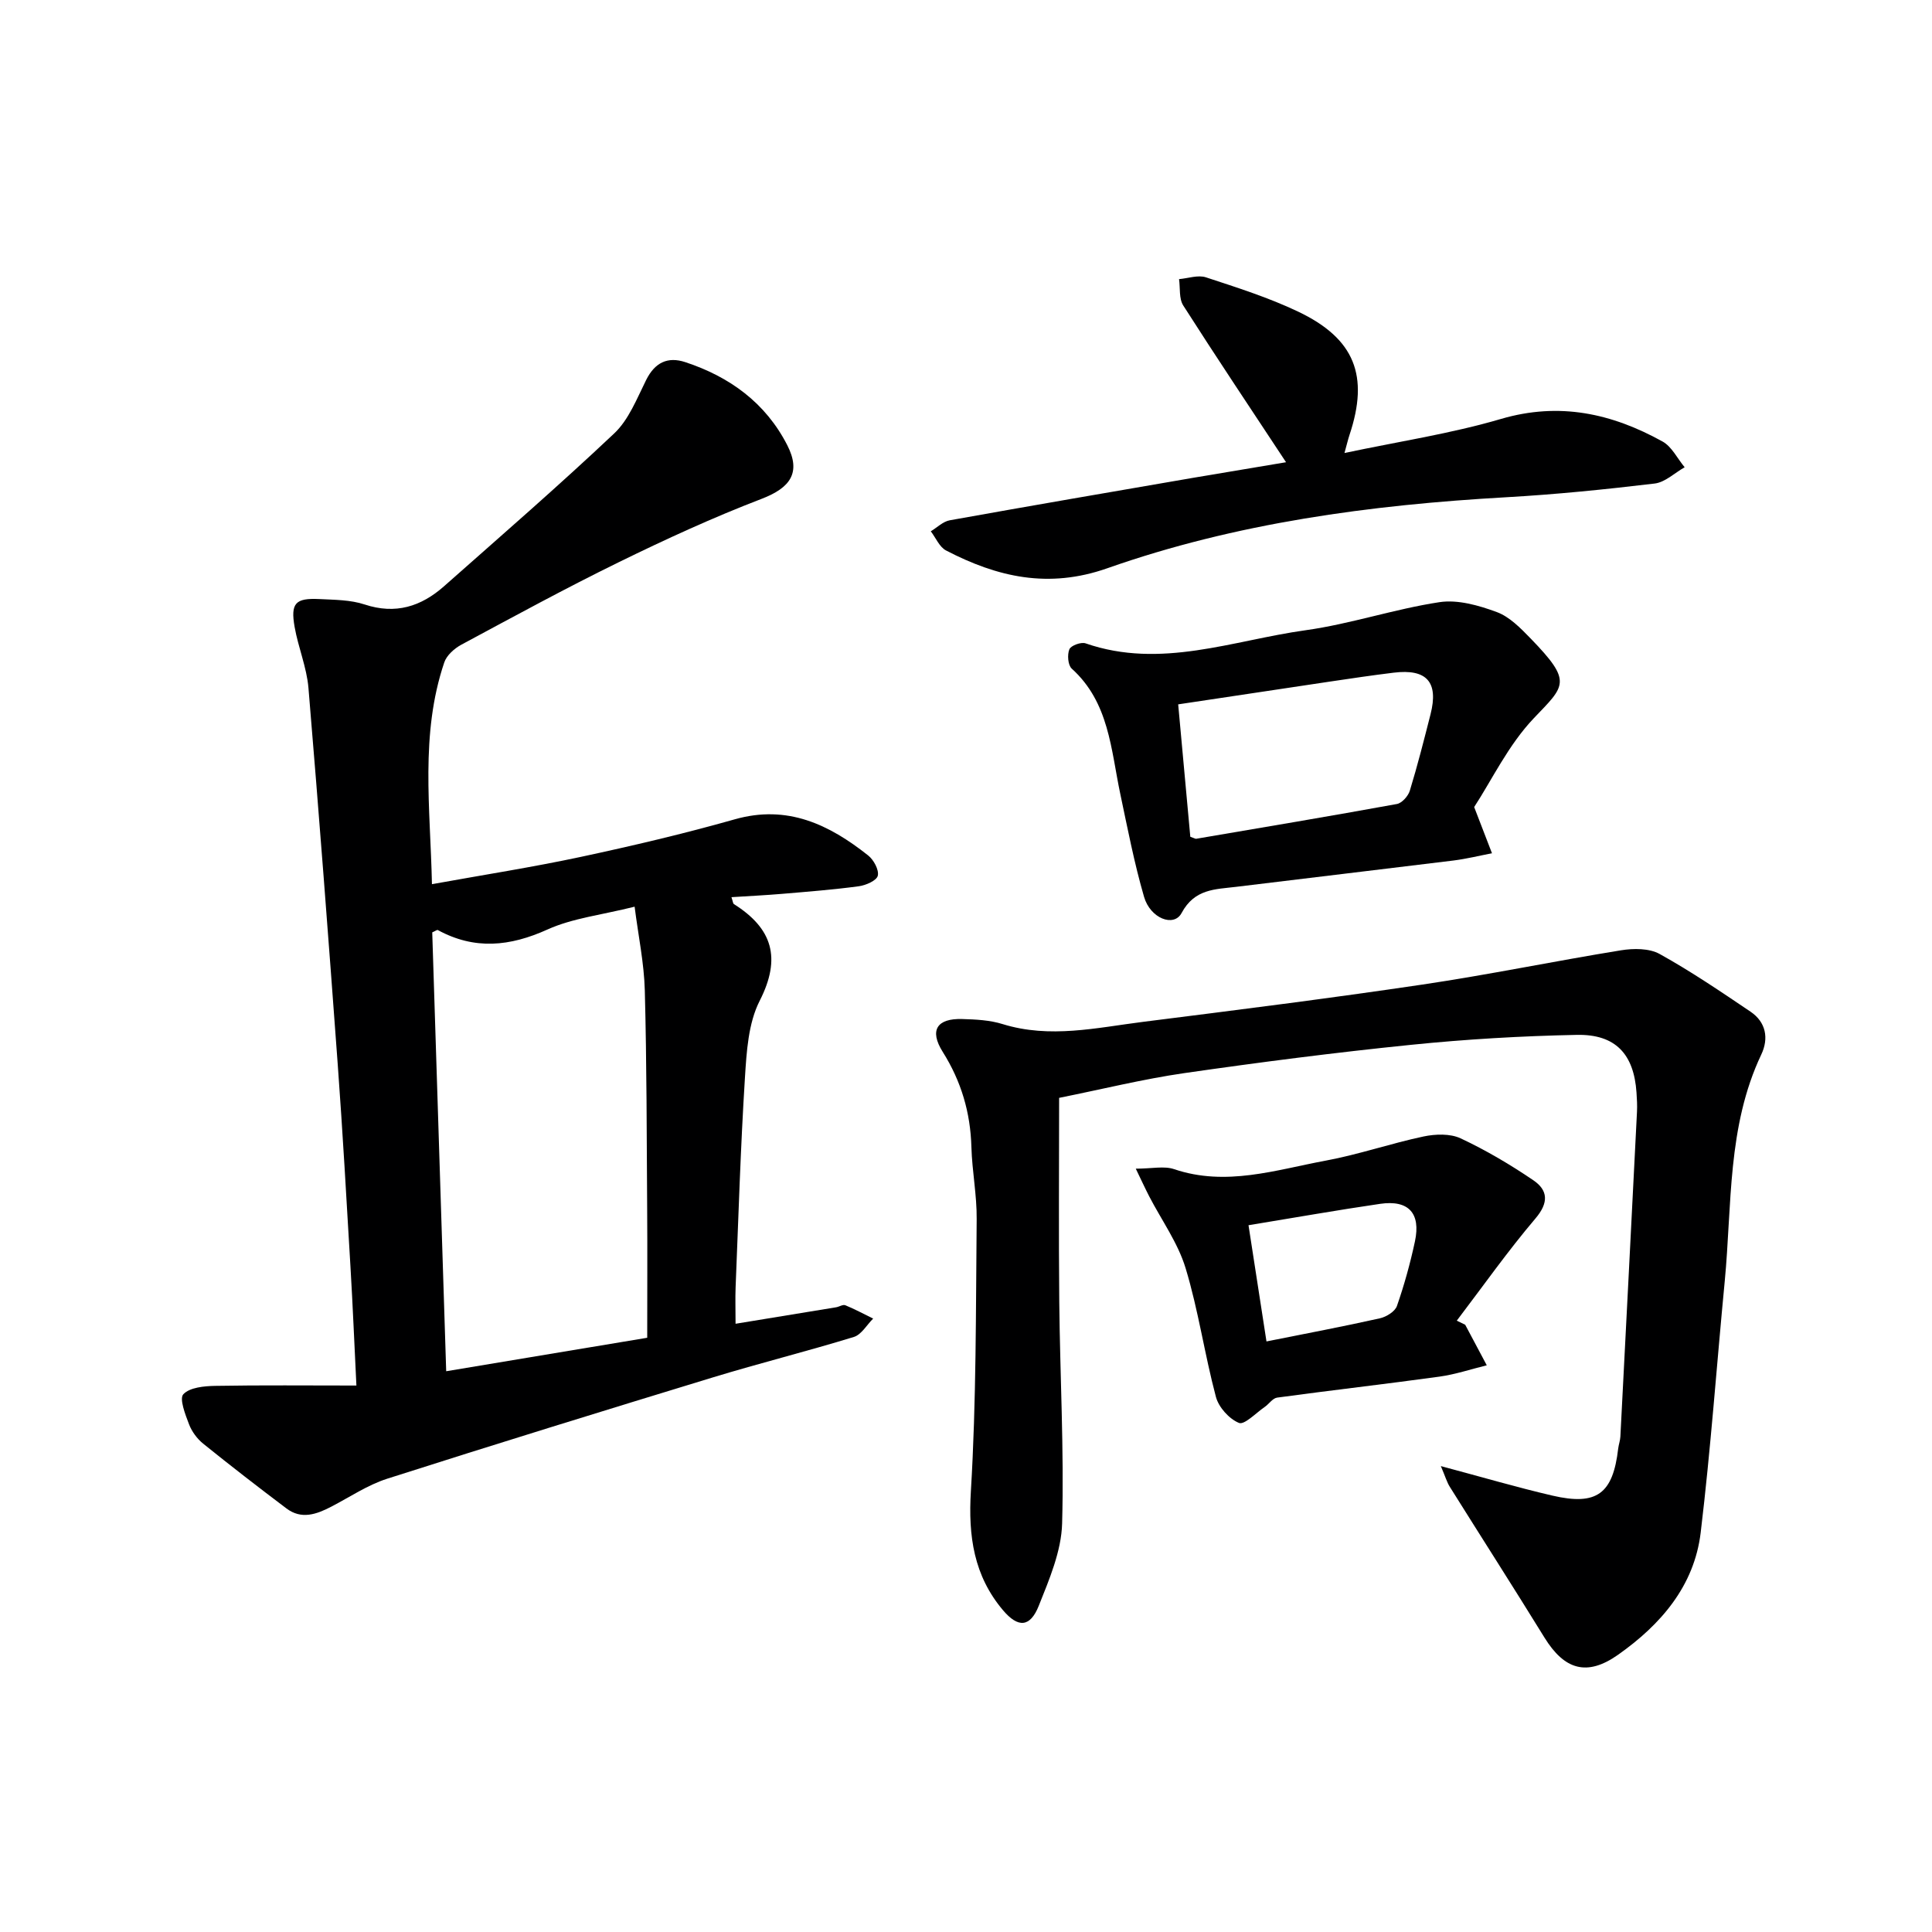
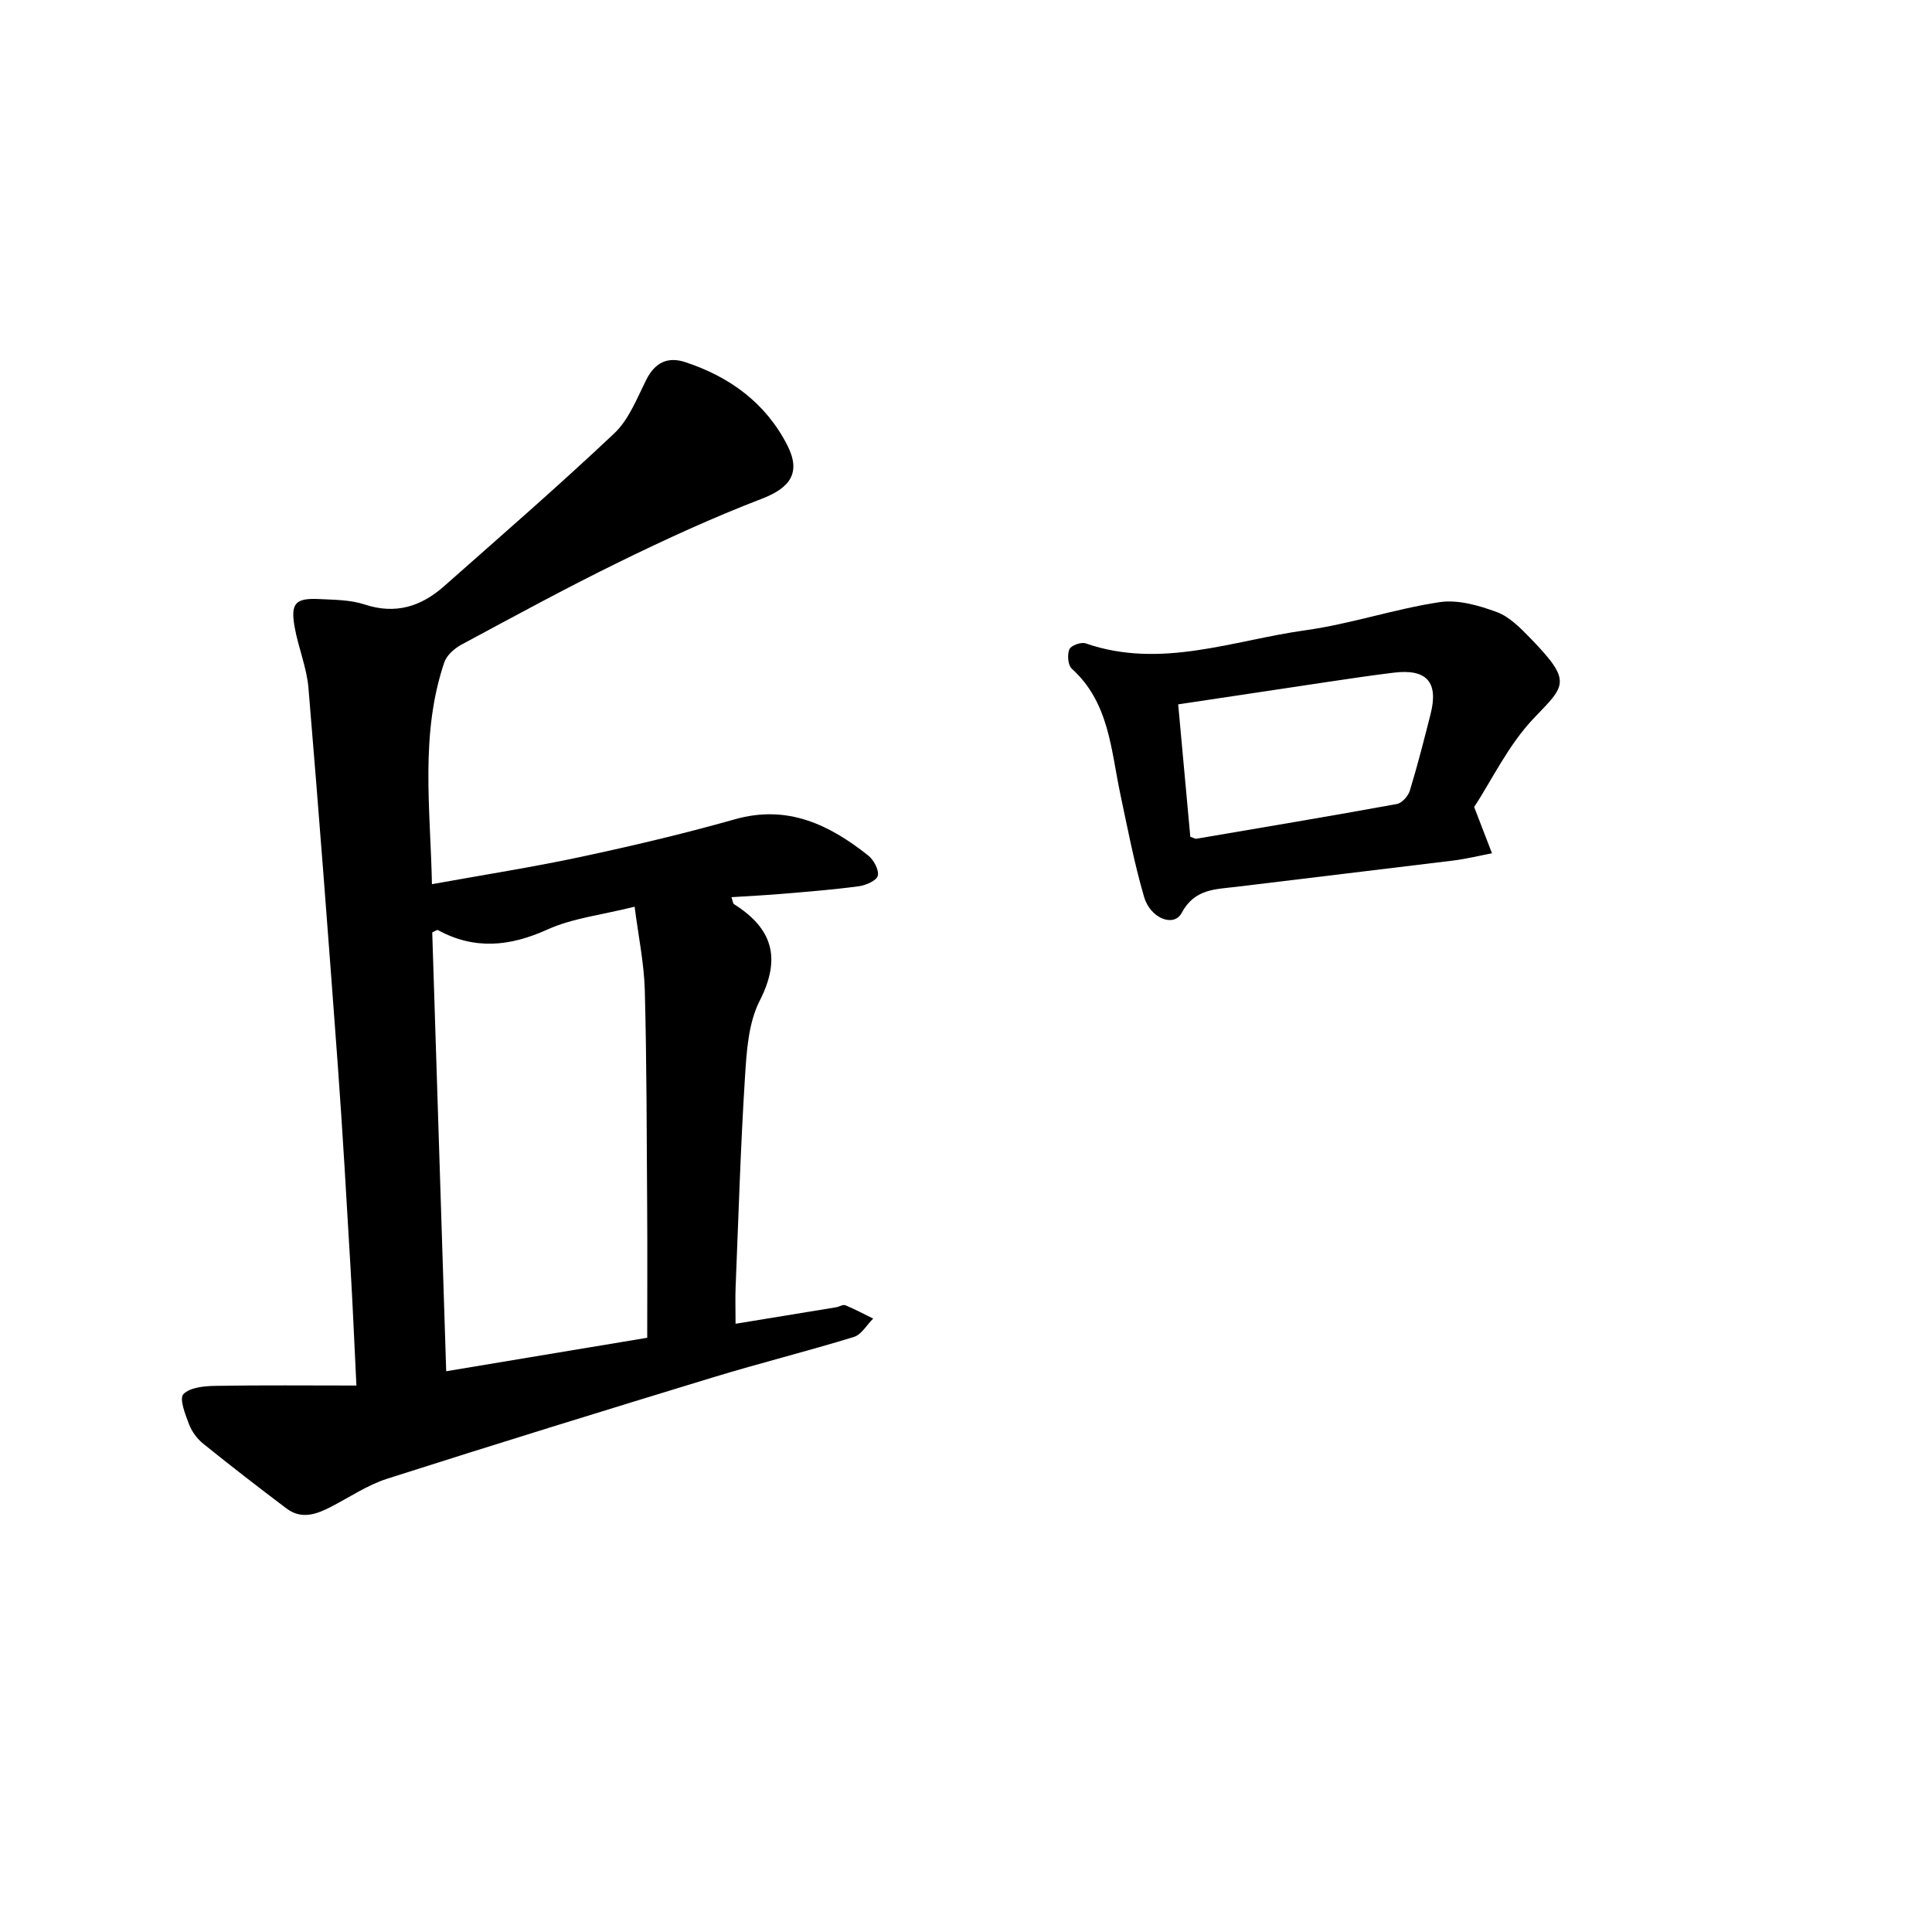
<svg xmlns="http://www.w3.org/2000/svg" enable-background="new 0 0 400 400" viewBox="0 0 400 400">
  <g fill="#000001">
    <path d="m89.43 183.06c10.67-1.93 20.8-3.51 30.82-5.65 10.69-2.29 21.36-4.8 31.88-7.78 10.89-3.09 19.52 1.07 27.61 7.48 1.15.91 2.27 2.98 2 4.19-.23 1.01-2.48 2-3.94 2.19-5.26.71-10.56 1.12-15.85 1.57-3.44.29-6.9.46-10.51.69.29.85.3 1.3.52 1.44 7.96 5.03 9.85 11.13 5.33 20-2.37 4.65-2.72 10.56-3.06 15.96-.91 14.44-1.34 28.9-1.93 43.36-.09 2.3-.01 4.61-.01 7.56 7.2-1.18 14-2.29 20.81-3.41.66-.11 1.42-.63 1.92-.42 1.97.81 3.84 1.82 5.76 2.76-1.32 1.3-2.42 3.31-3.99 3.8-9.67 2.97-19.5 5.42-29.18 8.37-22.52 6.87-45.02 13.81-67.44 20.98-4.06 1.3-7.75 3.8-11.58 5.79-3.06 1.59-6.18 2.71-9.28.37-5.82-4.39-11.59-8.85-17.26-13.43-1.25-1.01-2.34-2.5-2.91-3.99-.78-2.04-2.05-5.31-1.18-6.23 1.33-1.41 4.31-1.69 6.59-1.73 9.55-.17 19.11-.07 29.24-.07-.42-8.45-.75-16.53-1.23-24.6-.82-13.94-1.61-27.88-2.63-41.81-1.91-26.02-3.89-52.04-6.07-78.04-.36-4.24-2.11-8.35-2.86-12.59-.87-4.95.15-6.03 5.12-5.79 3.14.16 6.44.15 9.37 1.12 6.41 2.12 11.7.42 16.45-3.78 11.82-10.46 23.76-20.81 35.23-31.64 3.01-2.84 4.69-7.21 6.61-11.06 1.8-3.61 4.45-4.9 8.11-3.69 9.19 3.03 16.62 8.43 21.1 17.18 2.92 5.7.64 8.84-5.31 11.12-10.03 3.85-19.83 8.35-29.49 13.08-11.04 5.4-21.85 11.3-32.68 17.12-1.44.78-3.04 2.2-3.53 3.67-5.03 14.88-2.88 30.13-2.55 45.91zm44.57 93.91c0-9.31.05-17.92-.01-26.52-.1-15.13-.09-30.27-.49-45.4-.15-5.65-1.34-11.27-2.11-17.33-6.87 1.72-12.82 2.37-18.01 4.71-7.8 3.53-15.11 4.28-22.73.13-.17-.09-.55.22-1.16.48.96 30.11 1.92 60.33 2.89 90.86 14.47-2.4 28.16-4.68 41.62-6.93z" />
-     <path d="m298.31 303.54c8.48 2.26 15.74 4.4 23.1 6.11 9.21 2.14 12.53-.38 13.62-9.74.1-.82.4-1.63.45-2.45 1.16-22.42 2.31-44.84 3.44-67.26.07-1.33-.01-2.67-.1-4-.54-7.94-4.32-12.1-12.36-11.94-11.45.23-22.93.9-34.32 2.06-15.69 1.59-31.35 3.61-46.96 5.86-8.51 1.23-16.89 3.31-25.9 5.12 0 14.31-.11 28.27.03 42.23.15 15.3 1.01 30.62.59 45.9-.16 5.73-2.65 11.55-4.83 17.02-1.78 4.48-4.27 4.64-7.41.93-6.03-7.14-7.22-15.3-6.65-24.65 1.13-18.73 1.02-37.54 1.2-56.32.05-4.97-.95-9.93-1.09-14.91-.2-7.16-2.1-13.62-5.95-19.74-2.81-4.48-1.17-6.94 4.05-6.78 2.81.08 5.72.22 8.37 1.05 9.79 3.03 19.44.75 29.09-.47 19.28-2.43 38.56-4.86 57.77-7.71 13.77-2.04 27.41-4.87 41.16-7.1 2.59-.42 5.83-.44 8 .76 6.49 3.6 12.66 7.79 18.82 11.95 3.21 2.17 3.81 5.53 2.22 8.88-7.07 14.92-6.05 31.12-7.56 46.91-1.67 17.35-2.9 34.75-4.98 52.05-1.33 11.08-8.28 19.08-17.12 25.31-6.43 4.53-11.1 3.11-15.22-3.56-6.45-10.46-13.09-20.81-19.61-31.23-.59-.94-.9-2.05-1.85-4.28z" />
    <path d="m305.21 167.09c1.58 4.1 2.63 6.83 3.69 9.57-2.65.51-5.29 1.16-7.97 1.5-15 1.85-30.01 3.61-45.01 5.45-4.32.53-8.59.38-11.29 5.43-1.59 2.98-6.47 1.13-7.77-3.37-2.03-6.99-3.41-14.18-4.92-21.31-1.94-9.19-2.3-18.93-10.05-25.93-.79-.72-.95-2.88-.49-4 .32-.78 2.43-1.56 3.36-1.23 15.58 5.4 30.5-.63 45.57-2.72 9.32-1.3 18.39-4.4 27.71-5.81 3.79-.57 8.12.67 11.85 2.05 2.66.98 4.95 3.35 7.02 5.48 8.71 8.98 7.14 9.7.66 16.49-5.29 5.55-8.74 12.87-12.36 18.4zm-58.77 6.15c.91.32 1.07.45 1.21.42 13.86-2.36 27.73-4.68 41.56-7.2 1.05-.19 2.34-1.64 2.68-2.76 1.6-5.23 2.94-10.53 4.29-15.83 1.69-6.65-.78-9.44-7.63-8.6-4.44.54-8.87 1.2-13.3 1.86-10.3 1.53-20.6 3.09-31.32 4.7.86 9.42 1.68 18.44 2.51 27.41z" />
-     <path d="m266.26 95.7c-7.31-11.08-14.41-21.69-21.28-32.45-.91-1.43-.61-3.62-.87-5.46 1.87-.16 3.93-.91 5.57-.37 6.45 2.12 12.98 4.19 19.09 7.1 11.75 5.6 14.71 13.3 10.63 25.53-.31.93-.53 1.9-1.04 3.74 11.18-2.37 22-4 32.39-7.05 12.12-3.56 22.97-1.14 33.46 4.67 1.92 1.06 3.07 3.52 4.58 5.33-2.07 1.17-4.04 3.11-6.21 3.37-10.22 1.22-20.48 2.26-30.75 2.84-28.13 1.59-55.93 5.32-82.57 14.7-12.2 4.29-22.78 1.83-33.39-3.68-1.37-.71-2.12-2.62-3.16-3.97 1.3-.78 2.53-2.03 3.93-2.28 16.81-3.02 33.65-5.91 50.49-8.81 6.48-1.1 12.98-2.17 19.13-3.21z" />
-     <path d="m303.35 274.27c1.49 2.8 2.98 5.6 4.47 8.4-3.27.8-6.5 1.89-9.82 2.35-11.18 1.54-22.4 2.82-33.58 4.34-.94.13-1.7 1.34-2.61 1.96-1.78 1.22-4.17 3.74-5.3 3.28-2.03-.83-4.2-3.24-4.77-5.4-2.35-8.82-3.63-17.94-6.28-26.66-1.59-5.23-4.97-9.91-7.53-14.85-.85-1.65-1.63-3.35-2.78-5.73 3.36 0 5.87-.6 7.93.1 10.74 3.64 21.04.16 31.37-1.76 6.83-1.26 13.46-3.56 20.26-5 2.46-.52 5.52-.63 7.69.38 5.23 2.45 10.28 5.43 15.06 8.68 3.03 2.06 3.24 4.62.44 7.91-5.76 6.78-10.9 14.08-16.29 21.16.6.29 1.17.56 1.74.84zm-44.86-20.6c1.27 8.21 2.47 16 3.72 24.06 8.25-1.65 15.9-3.09 23.49-4.79 1.33-.3 3.12-1.4 3.52-2.55 1.52-4.36 2.76-8.85 3.73-13.38 1.24-5.83-1.33-8.62-7.19-7.77-8.84 1.29-17.64 2.85-27.27 4.43z" />
  </g>
</svg>